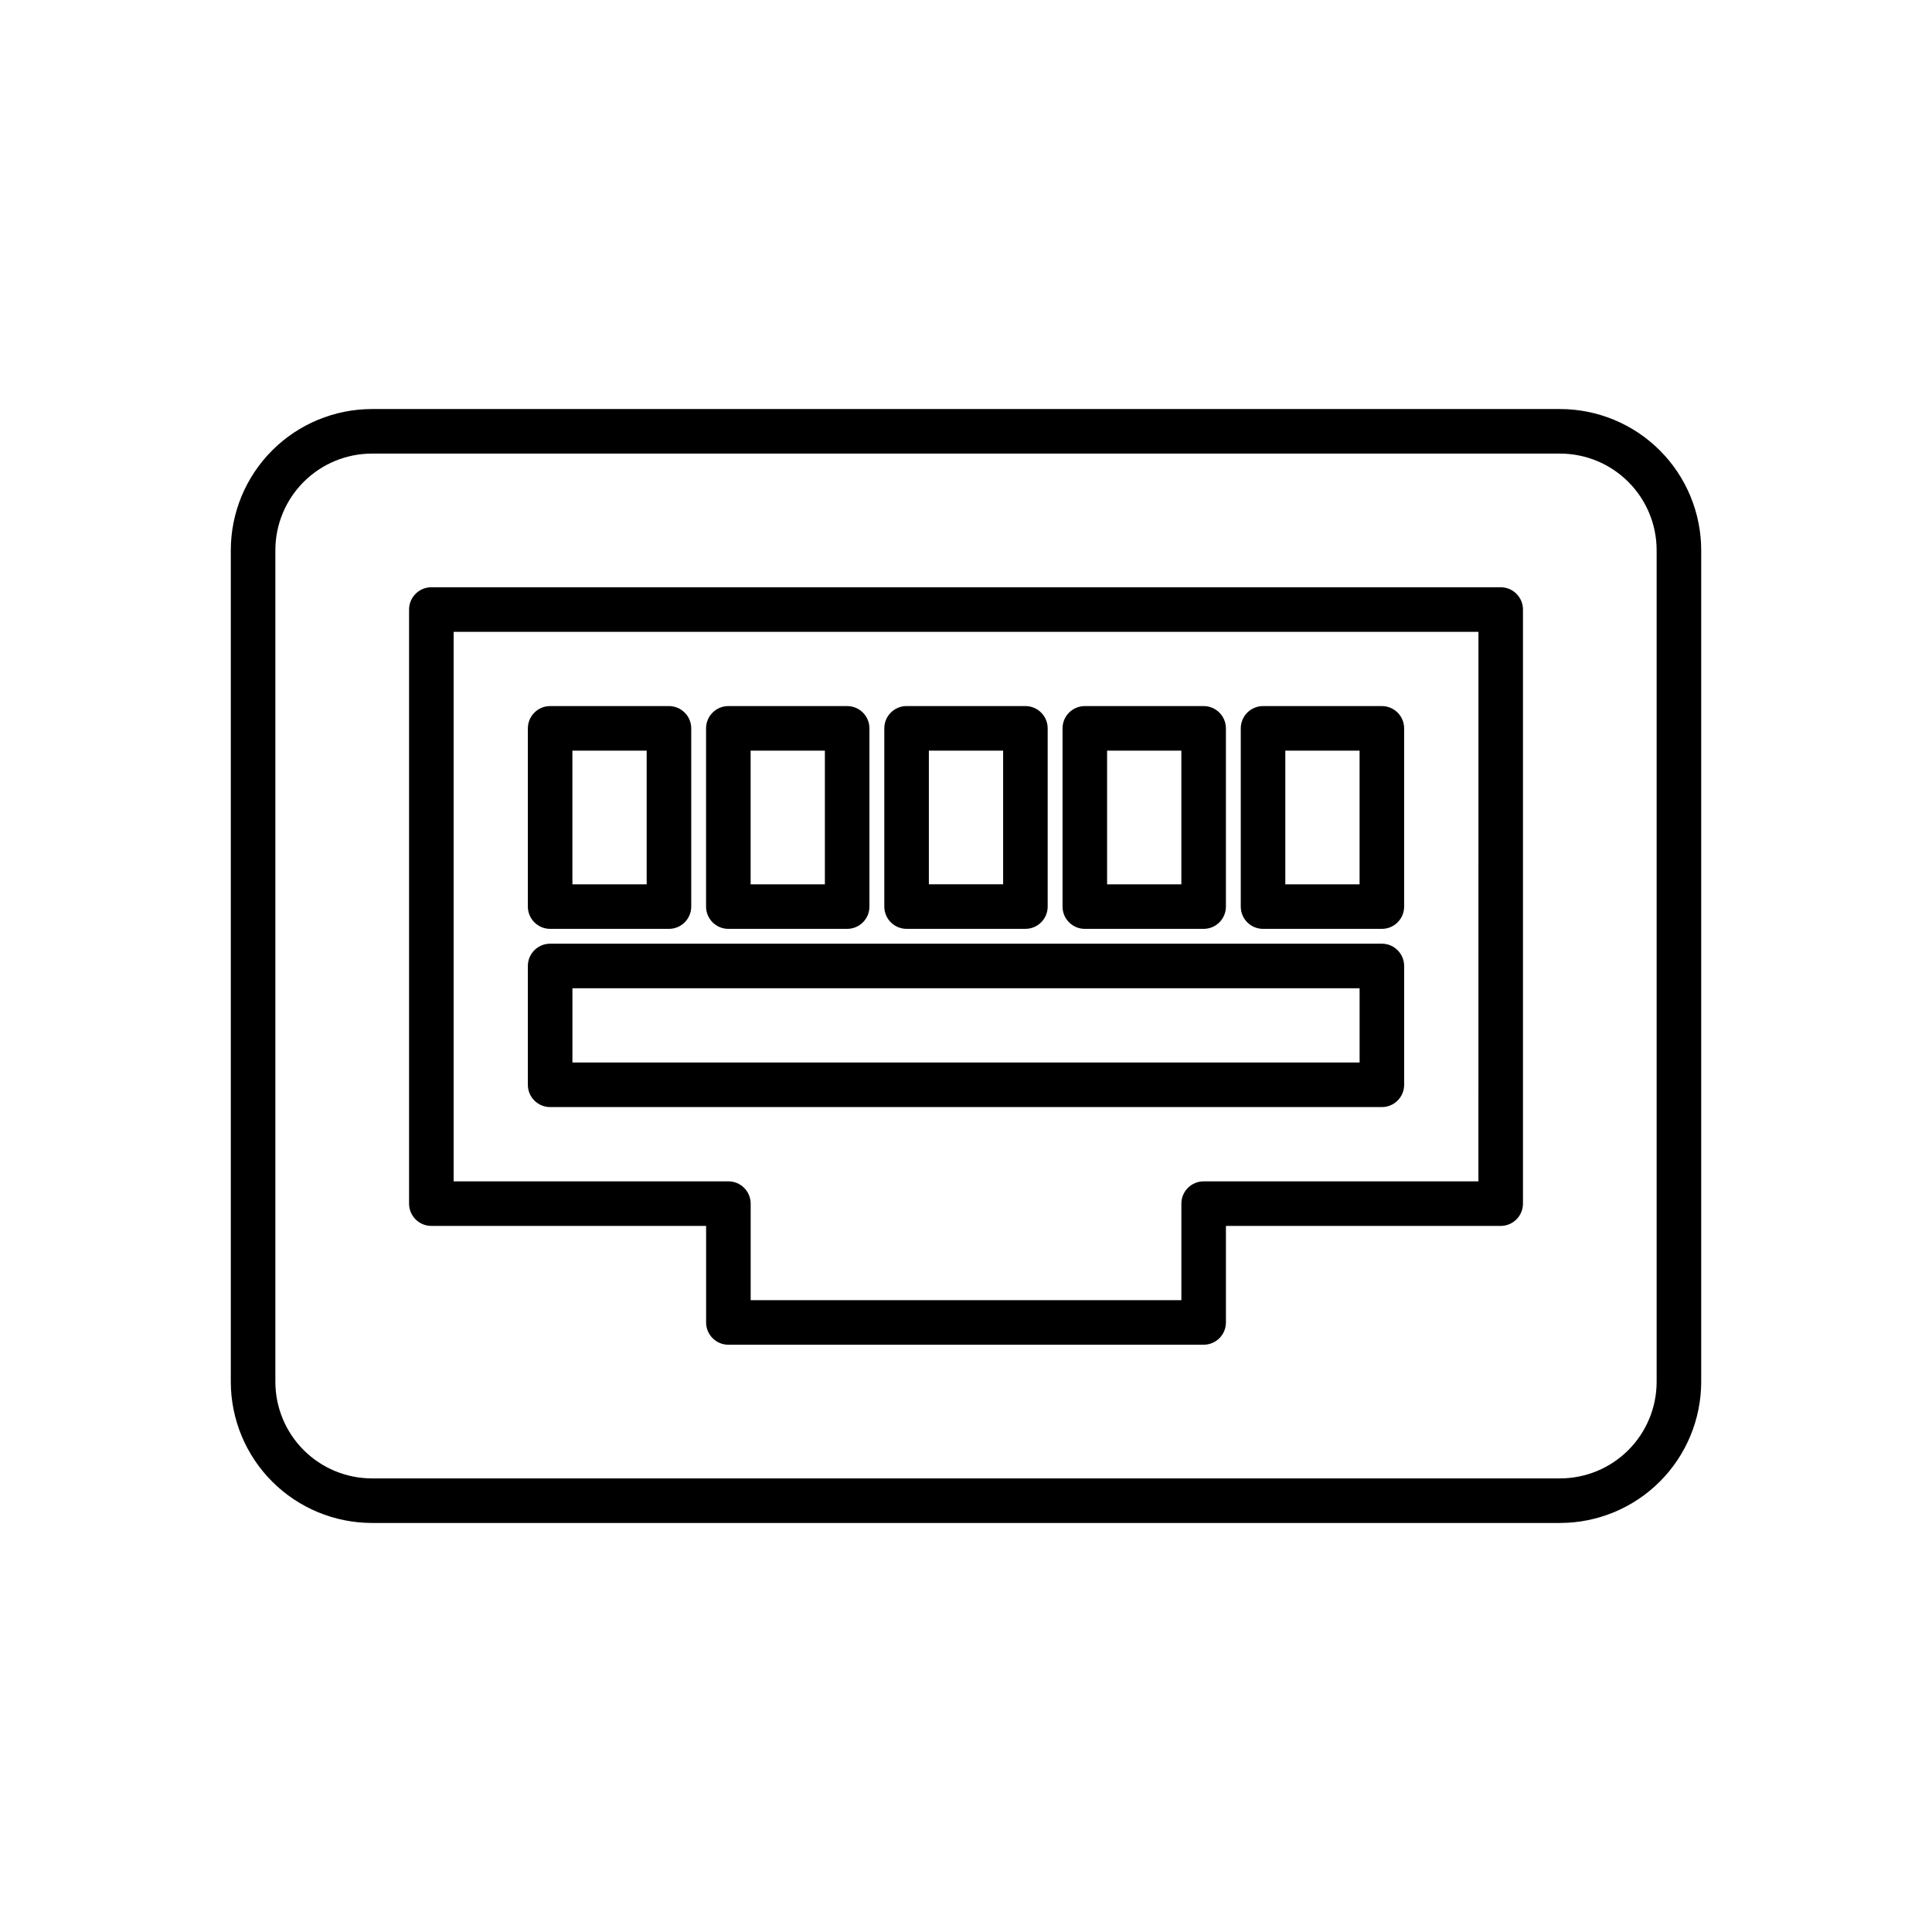
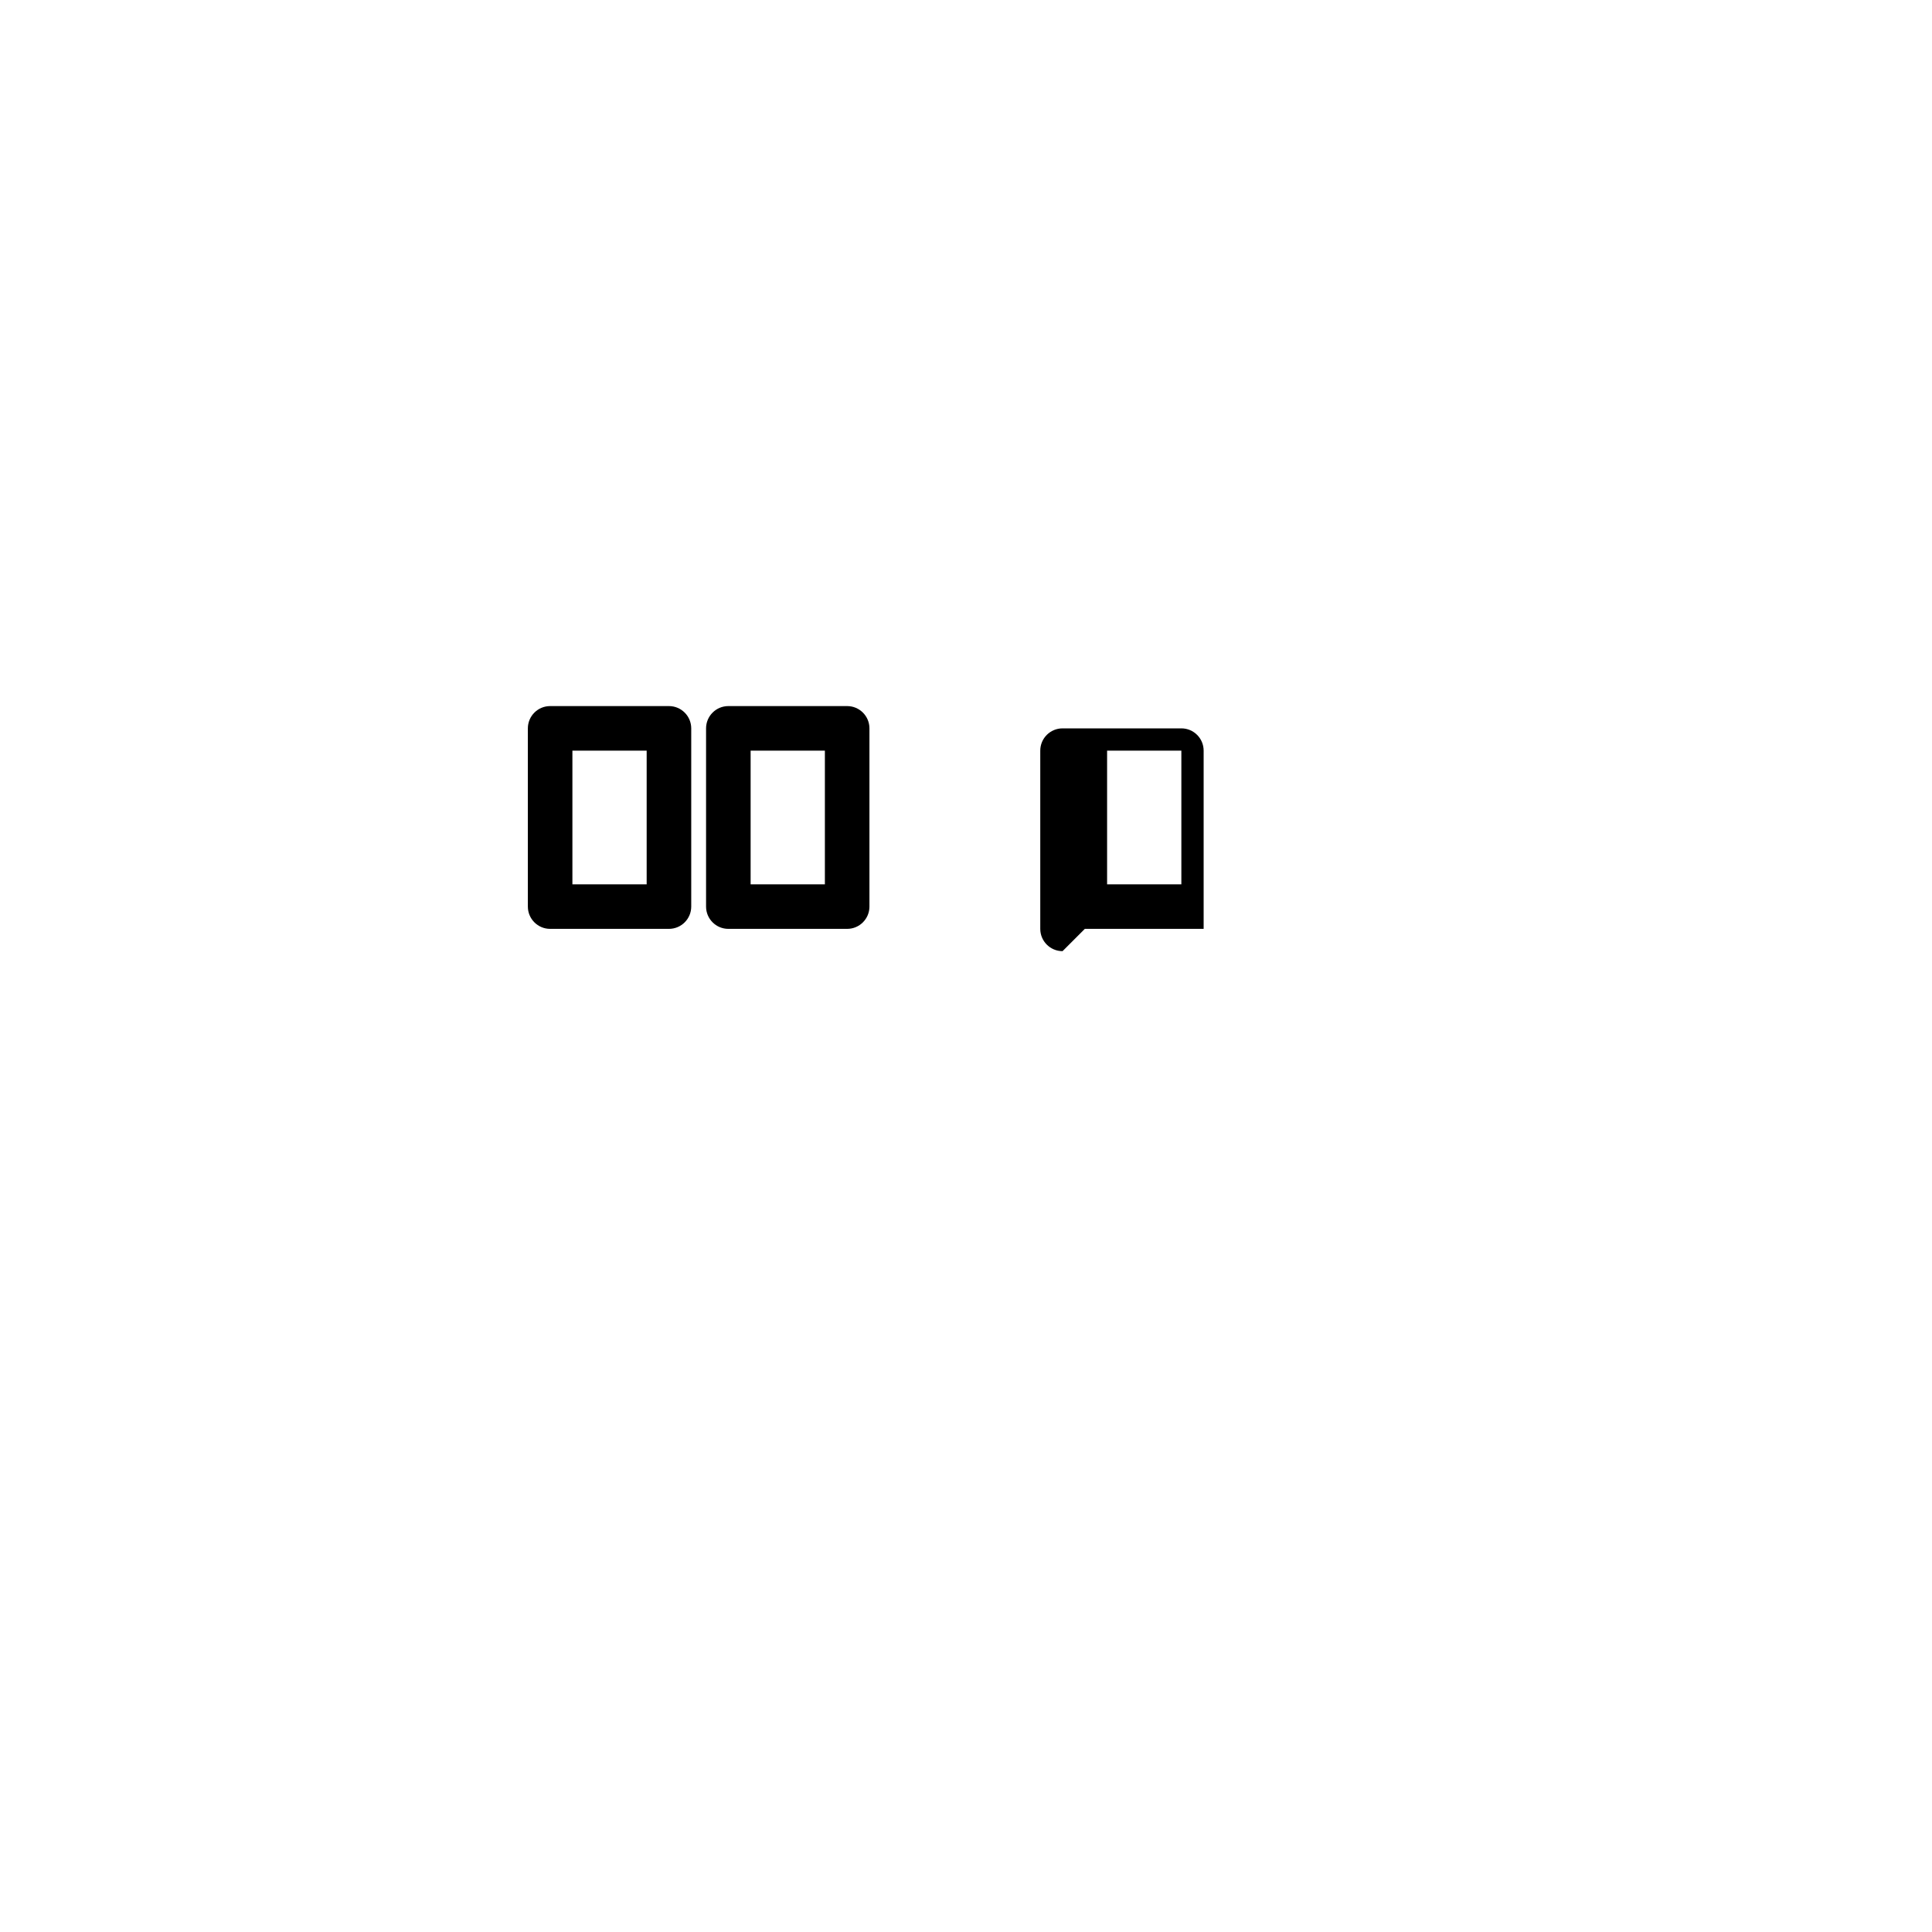
<svg xmlns="http://www.w3.org/2000/svg" fill="#000000" width="800px" height="800px" version="1.1" viewBox="144 144 512 512">
  <g>
-     <path d="m378.35 337.02v47.23c0 3.262 2.641 5.902 5.902 5.906h31.488c3.262-0.004 5.902-2.644 5.906-5.906v-47.23c-0.004-3.262-2.644-5.906-5.906-5.906h-31.488c-3.262 0-5.902 2.644-5.902 5.906zm11.809 5.902h19.68v35.426h-19.68z" />
    <path d="m337.02 390.16h31.488c3.258-0.004 5.902-2.644 5.902-5.906v-47.23c0-3.262-2.644-5.906-5.902-5.906h-31.488c-3.262 0-5.906 2.644-5.906 5.906v47.23c0 3.262 2.644 5.902 5.906 5.906zm5.902-47.23h19.68v35.426h-19.68z" />
    <path d="m289.79 390.16h31.488c3.262-0.004 5.902-2.644 5.906-5.906v-47.23c-0.004-3.262-2.644-5.906-5.906-5.906h-31.488c-3.258 0-5.902 2.644-5.902 5.906v47.23c0 3.262 2.644 5.902 5.902 5.906zm5.902-47.23h19.68v35.426h-19.68z" />
-     <path d="m541.7 299.63h-283.39c-3.258 0.004-5.902 2.644-5.902 5.906v157.44c0 3.258 2.644 5.902 5.902 5.902h72.816v25.582c0 3.262 2.644 5.906 5.906 5.906h125.95c3.258 0 5.902-2.644 5.902-5.906v-25.582h72.816c3.262 0 5.902-2.644 5.902-5.902v-157.44c0-3.262-2.641-5.902-5.902-5.906zm-5.902 157.44h-72.816c-3.262 0-5.906 2.644-5.906 5.906v25.586l-114.14-0.004v-25.582c0-3.262-2.644-5.906-5.902-5.906h-72.816v-145.63h271.59z" />
-     <path d="m431.49 390.16h31.488c3.258-0.004 5.902-2.644 5.902-5.906v-47.23c0-3.262-2.644-5.906-5.902-5.906h-31.488c-3.262 0-5.906 2.644-5.906 5.906v47.23c0 3.262 2.644 5.902 5.906 5.906zm5.902-47.23h19.68v35.426h-19.68z" />
-     <path d="m478.72 390.16h31.488c3.262-0.004 5.902-2.644 5.902-5.906v-47.23c0-3.262-2.641-5.906-5.902-5.906h-31.488c-3.262 0-5.902 2.644-5.902 5.906v47.23c0 3.262 2.641 5.902 5.902 5.906zm5.902-47.23h19.68v35.426h-19.68z" />
-     <path d="m510.21 394.09h-220.42c-3.258 0-5.902 2.644-5.902 5.906v31.488c0 3.258 2.644 5.902 5.902 5.902h220.42c3.262 0 5.902-2.644 5.902-5.902v-31.488c0-3.262-2.641-5.906-5.902-5.906zm-5.902 31.488h-208.61v-19.68h208.61z" />
-     <path d="m557.44 252.4h-314.88c-9.914 0.012-19.418 3.953-26.43 10.965-7.008 7.008-10.953 16.512-10.965 26.426v220.42c0.012 9.914 3.957 19.418 10.965 26.426 7.012 7.012 16.516 10.953 26.43 10.965h314.88c9.914-0.012 19.418-3.953 26.43-10.965 7.008-7.008 10.953-16.512 10.965-26.426v-220.42c-0.012-9.914-3.957-19.418-10.965-26.426-7.012-7.012-16.516-10.953-26.43-10.965zm25.586 257.81c-0.008 6.781-2.707 13.285-7.504 18.082-4.793 4.797-11.297 7.492-18.082 7.5h-314.88c-6.785-0.008-13.285-2.703-18.082-7.5-4.797-4.797-7.496-11.301-7.504-18.082v-220.42c0.008-6.781 2.707-13.285 7.504-18.082 4.797-4.797 11.297-7.492 18.082-7.5h314.88c6.785 0.008 13.289 2.703 18.082 7.5 4.797 4.797 7.496 11.301 7.504 18.082z" />
+     <path d="m431.49 390.16h31.488v-47.23c0-3.262-2.644-5.906-5.902-5.906h-31.488c-3.262 0-5.906 2.644-5.906 5.906v47.23c0 3.262 2.644 5.902 5.906 5.906zm5.902-47.23h19.68v35.426h-19.68z" />
  </g>
</svg>